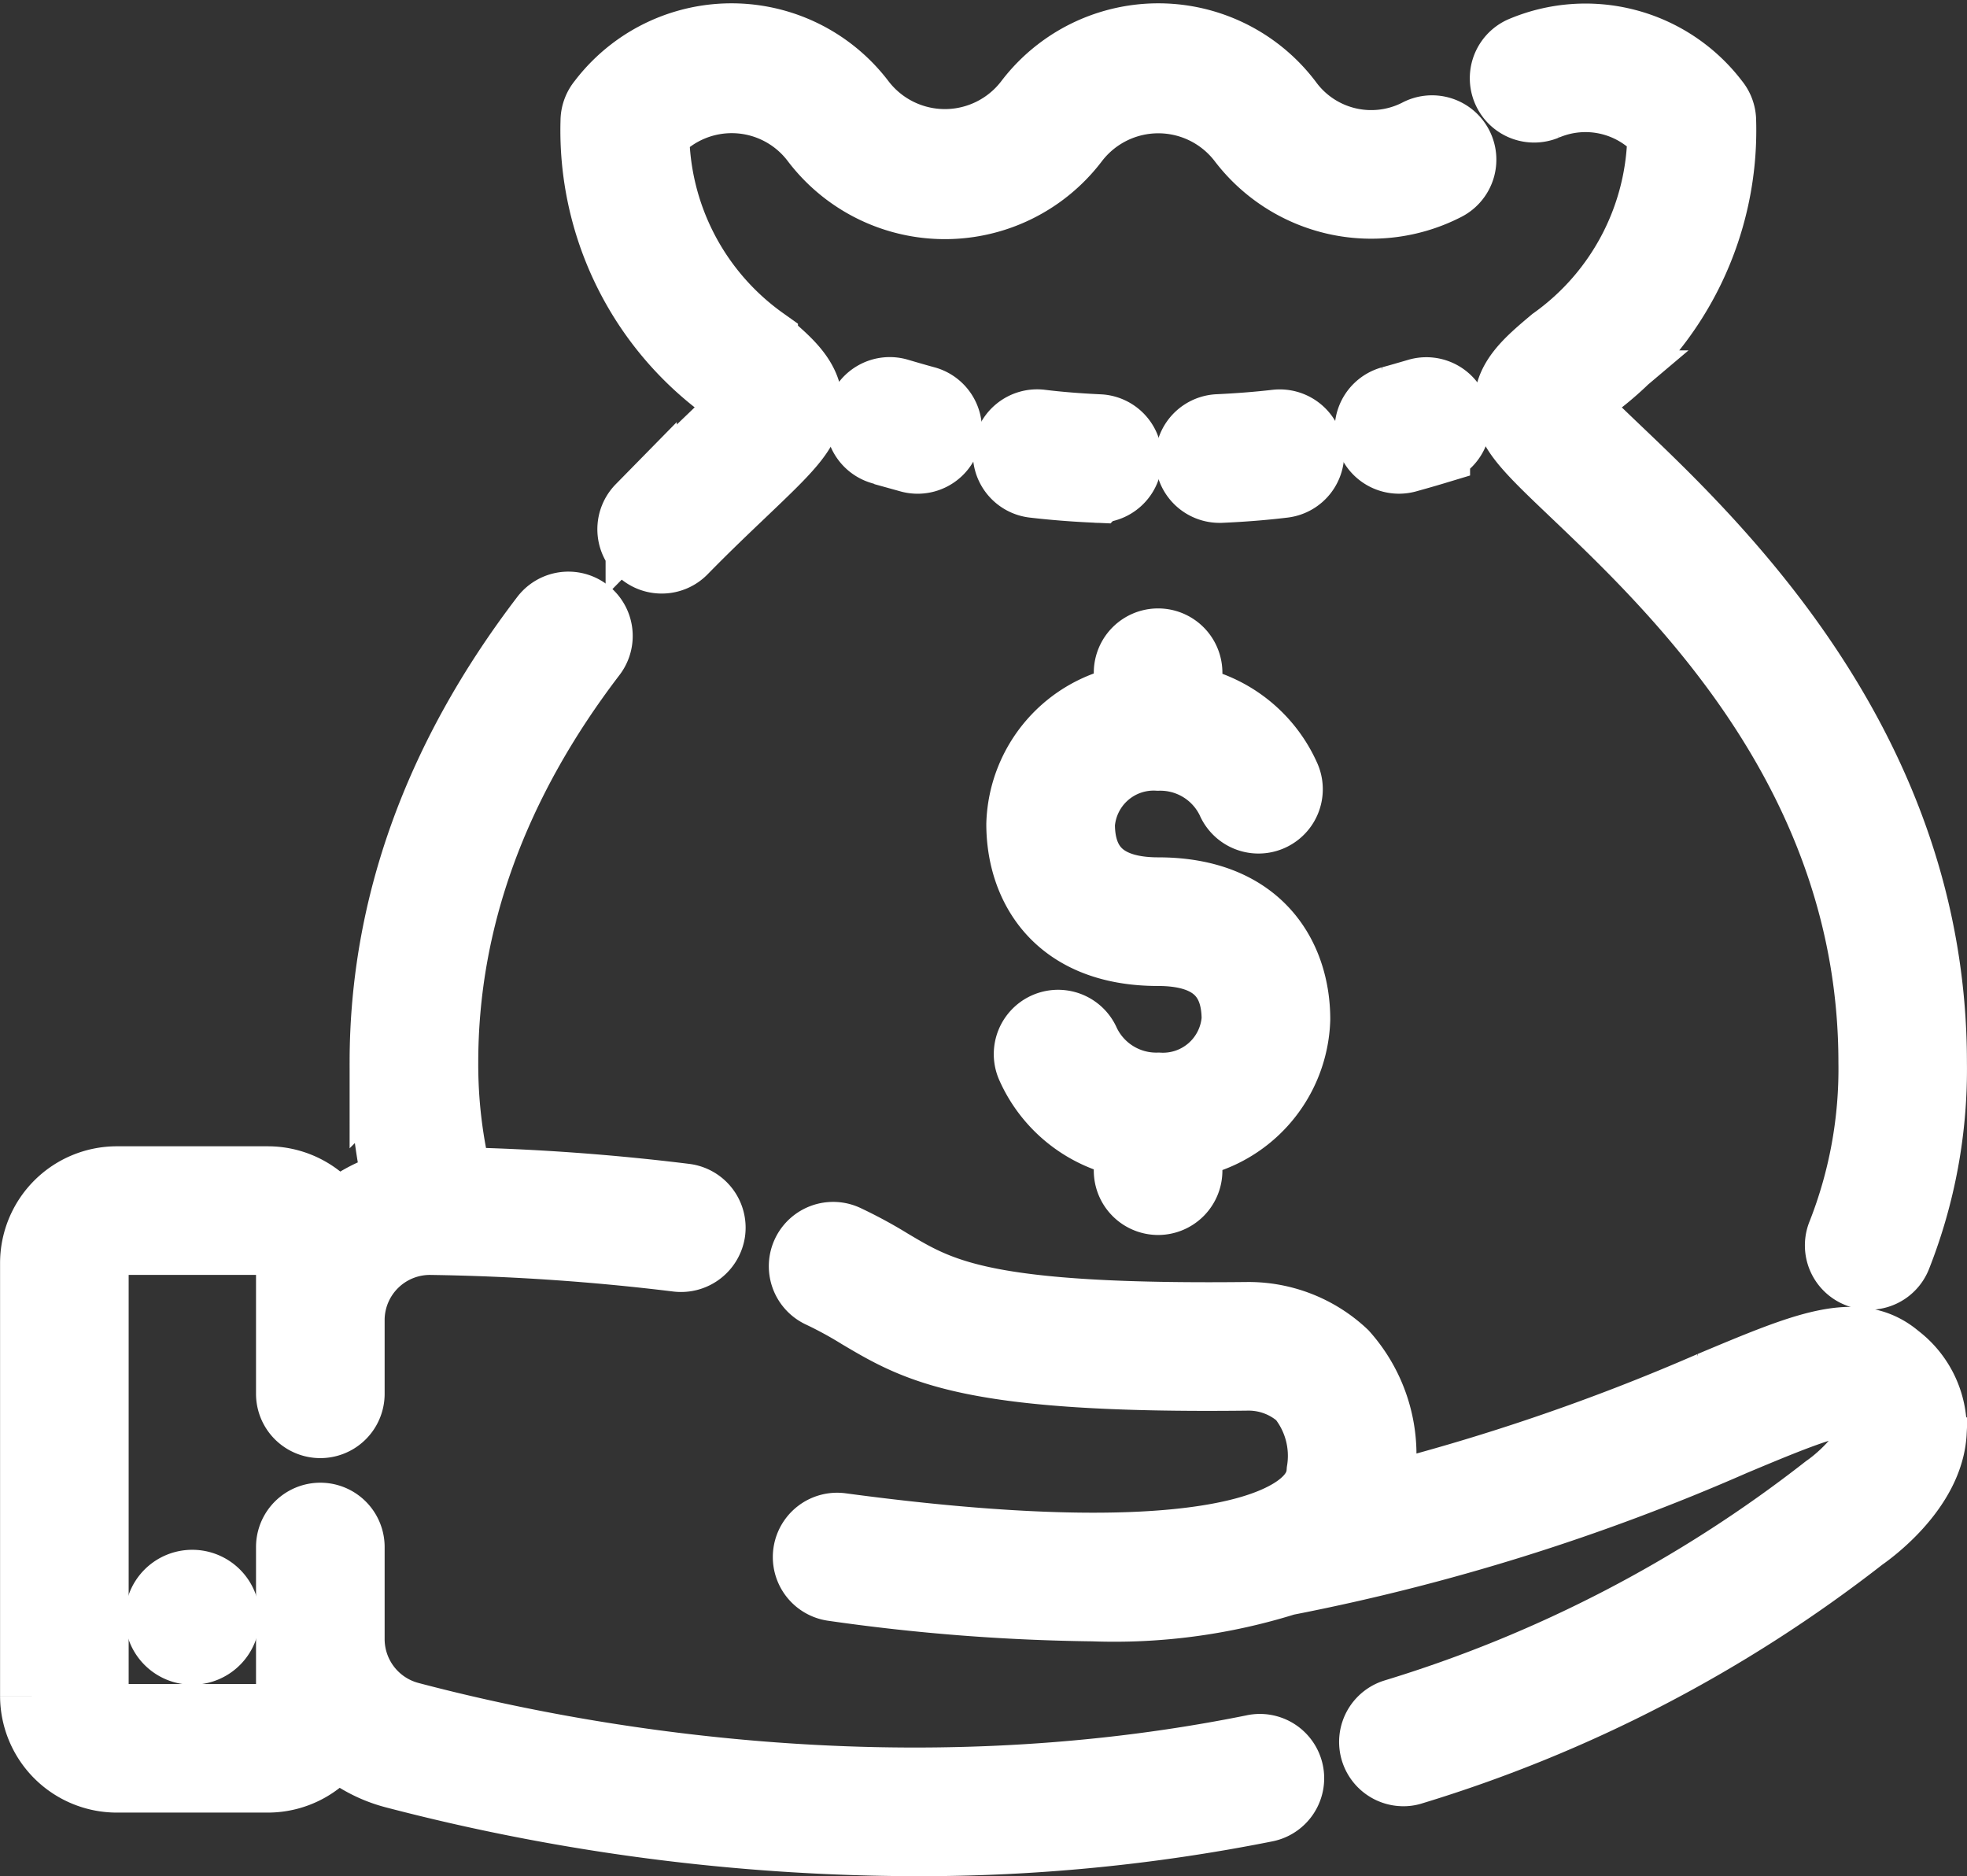
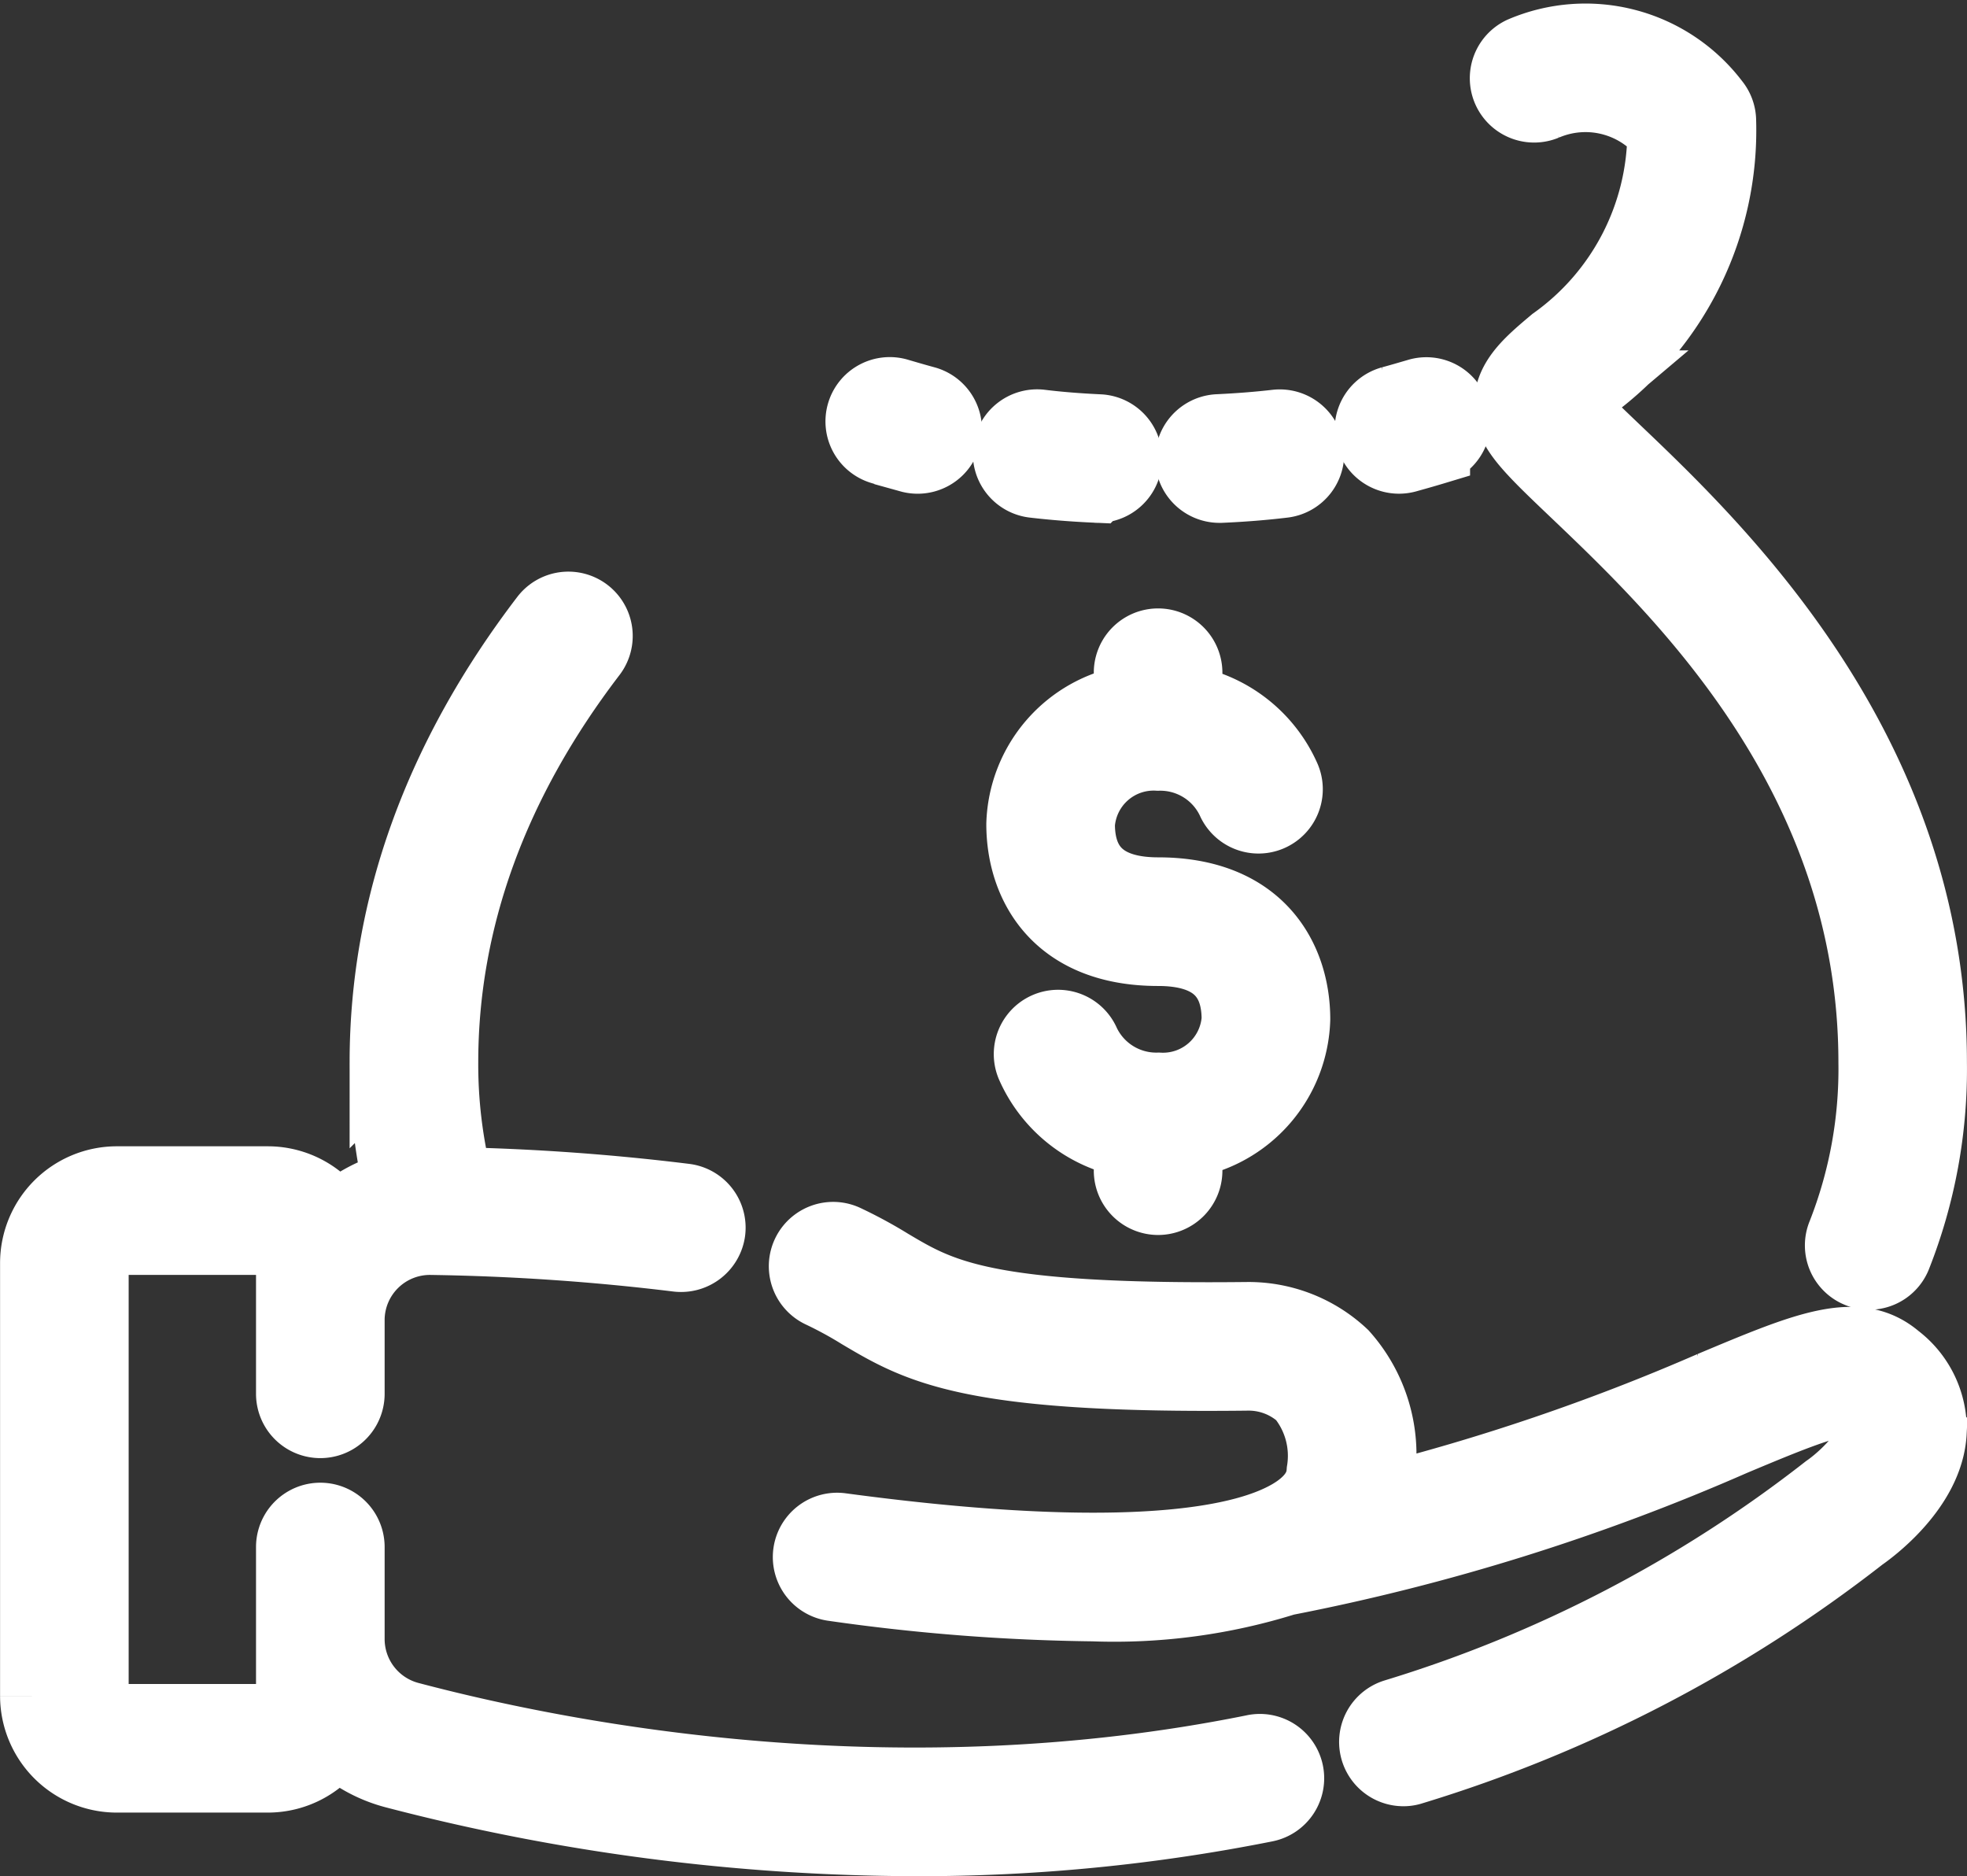
<svg xmlns="http://www.w3.org/2000/svg" width="82.907" height="79.068" viewBox="0 0 82.907 79.068">
  <rect x="0" y="0" width="82.907" height="79.068" fill="#333333" stroke="none" />
  <g id="Group_185" data-name="Group 185" transform="translate(-228.618 -312.964)">
    <path id="Path_252" data-name="Path 252" d="M265.934,323.611c-.39.113-.767.225-1.139.325a1.211,1.211,0,0,0,.323,2.377,1.231,1.231,0,0,0,.326-.043c.383-.107.771-.216,1.175-.338a1.21,1.21,0,1,0-.686-2.321Z" transform="translate(22.461 5.957)" fill="#fff" stroke="#fff" stroke-width="3" />
    <path id="Path_253" data-name="Path 253" d="M264.329,325.443a1.218,1.218,0,0,0-1.342-1.06c-.762.088-1.575.153-2.474.195a1.212,1.212,0,0,0,.055,2.422c.02,0,.04,0,.06,0,.959-.042,1.826-.113,2.639-.211A1.21,1.21,0,0,0,264.329,325.443Z" transform="translate(19.438 6.499)" fill="#fff" stroke="#fff" stroke-width="3" />
    <path id="Path_254" data-name="Path 254" d="M258.514,327a1.21,1.21,0,0,0,.053-2.419c-.9-.042-1.708-.107-2.465-.2a1.211,1.211,0,1,0-.283,2.406c.811.095,1.68.166,2.64.208A.308.308,0,0,0,258.514,327Z" transform="translate(16.372 6.499)" fill="#fff" stroke="#fff" stroke-width="3" />
    <path id="Path_255" data-name="Path 255" d="M253.721,323.936c-.37-.1-.751-.211-1.139-.325a1.21,1.21,0,1,0-.684,2.321c.4.122.791.231,1.174.338a1.211,1.211,0,1,0,.649-2.334Z" transform="translate(13.899 5.957)" fill="#fff" stroke="#fff" stroke-width="3" />
-     <path id="Path_256" data-name="Path 256" d="M249.757,329.229c.315.266.688.578.9.8-.361.433-1.17,1.2-1.9,1.9s-1.613,1.541-2.547,2.49a1.21,1.21,0,0,0,.866,2.058,1.2,1.2,0,0,0,.866-.365c.909-.929,1.761-1.74,2.485-2.43,1.859-1.773,2.709-2.579,2.767-3.526.07-1.14-.832-1.9-1.876-2.777a10.894,10.894,0,0,1-4.58-8.856,4.458,4.458,0,0,1,6.842.318,6.811,6.811,0,0,0,10.861,0,4.492,4.492,0,0,1,7.132,0,6.8,6.8,0,0,0,8.513,1.933,1.211,1.211,0,1,0-1.122-2.146,4.381,4.381,0,0,1-5.525-1.327,6.817,6.817,0,0,0-10.864,0,4.49,4.49,0,0,1-7.128,0,6.812,6.812,0,0,0-10.859,0,1.21,1.21,0,0,0-.278.771A13.364,13.364,0,0,0,249.757,329.229Z" transform="translate(9.433 0.001)" fill="#fff" stroke="#fff" stroke-width="3" />
    <path id="Path_257" data-name="Path 257" d="M269.015,317.381a4.317,4.317,0,0,1,4.966,1.142,10.907,10.907,0,0,1-4.58,8.856c-1.045.879-1.948,1.636-1.878,2.777.058.947.907,1.756,2.77,3.531,4.4,4.192,12.584,11.993,12.584,24.049a19,19,0,0,1-1.32,7.25,1.206,1.206,0,0,0,.658,1.58,1.125,1.125,0,0,0,.459.095,1.209,1.209,0,0,0,1.12-.751,21.394,21.394,0,0,0,1.5-8.174c0-13.095-9.006-21.678-13.333-25.8-.732-.7-1.543-1.47-1.9-1.906.211-.221.584-.533.9-.8a13.364,13.364,0,0,0,5.449-11.159,1.21,1.21,0,0,0-.278-.771,6.8,6.8,0,0,0-8.089-2.138,1.211,1.211,0,0,0,.974,2.217Z" transform="translate(24.728 0)" fill="#fff" stroke="#fff" stroke-width="3" />
    <path id="Path_258" data-name="Path 258" d="M260.832,353.328a1.212,1.212,0,0,0,1.209-1.214v-1.17a5.448,5.448,0,0,0,4.546-5.206c0-2.575-1.513-5.325-5.755-5.325-2.2,0-3.321-.979-3.321-2.9a3.139,3.139,0,0,1,3.321-2.907,3.347,3.347,0,0,1,3.115,1.906,1.21,1.21,0,1,0,2.231-.939,5.594,5.594,0,0,0-4.137-3.256v-1.184a1.21,1.21,0,1,0-2.421,0v1.177a5.442,5.442,0,0,0-4.53,5.2c0,2.572,1.508,5.324,5.742,5.324,2.211,0,3.333.979,3.333,2.907a3.136,3.136,0,0,1-3.319,2.9,3.347,3.347,0,0,1-3.115-1.906,1.21,1.21,0,1,0-2.231.941,5.585,5.585,0,0,0,4.12,3.251v1.187A1.214,1.214,0,0,0,260.832,353.328Z" transform="translate(16.6 10.182)" fill="#fff" stroke="#fff" stroke-width="3" />
    <path id="Path_259" data-name="Path 259" d="M295.6,350.053c-1.648-1.4-3.831-.476-7.794,1.187a90.451,90.451,0,0,1-14.205,4.828,4.411,4.411,0,0,0,.221-1.112,6.3,6.3,0,0,0-1.543-5.059,5.8,5.8,0,0,0-4.065-1.576c-11.062.12-12.887-.972-15.039-2.251a19.031,19.031,0,0,0-1.873-1.014,1.21,1.21,0,1,0-1.015,2.2,16.667,16.667,0,0,1,1.651.9c2.467,1.463,4.62,2.725,16.354,2.585a3.364,3.364,0,0,1,2.264.861,4.027,4.027,0,0,1,.852,3.193c-.025.358-.1,1.443-2.284,2.282h0c-2.247.866-7.192,1.588-18,.135a1.21,1.21,0,1,0-.323,2.4,83.666,83.666,0,0,0,10.951.852,24.15,24.15,0,0,0,8.1-1.084,89.4,89.4,0,0,0,18.885-5.9c2.46-1.03,4.781-2.006,5.291-1.57.584.494.638.871.628,1.112-.047.937-1.3,2.094-1.963,2.552a56.03,56.03,0,0,1-18.217,9.472,1.21,1.21,0,0,0,.356,2.367,1.106,1.106,0,0,0,.356-.057,58.346,58.346,0,0,0,18.935-9.829c.288-.2,2.827-2,2.95-4.377A3.726,3.726,0,0,0,295.6,350.053Z" transform="translate(12.94 20.171)" fill="#fff" stroke="#fff" stroke-width="3" />
    <path id="Path_260" data-name="Path 260" d="M281.465,377.156c-14.948,3.023-28.722.433-35.6-1.385a3.415,3.415,0,0,1-2.535-3.316v-3.861a1.21,1.21,0,1,0-2.421,0v6.273a1,1,0,0,1-1,1h-6.368a1,1,0,0,1-1-1v-18.24a1,1,0,0,1,1-1h6.368a1,1,0,0,1,1,1v5.51a1.21,1.21,0,0,0,2.421,0v-3.16a3.409,3.409,0,0,1,3.486-3.349,96.938,96.938,0,0,1,10.356.709,1.225,1.225,0,0,0,1.362-1.037,1.209,1.209,0,0,0-1.035-1.362,94.352,94.352,0,0,0-9.609-.693,20.527,20.527,0,0,1-.614-5.076c0-6,2.106-11.8,6.261-17.233a1.211,1.211,0,0,0-1.923-1.473c-4.486,5.87-6.76,12.161-6.76,18.707a23.341,23.341,0,0,0,.569,5.209,5.819,5.819,0,0,0-2.645,1.393,3.42,3.42,0,0,0-2.868-1.566h-6.368a3.424,3.424,0,0,0-3.421,3.421v18.24a3.423,3.423,0,0,0,3.421,3.419h6.368a3.422,3.422,0,0,0,2.858-1.547,5.762,5.762,0,0,0,2.48,1.372,87.552,87.552,0,0,0,21.939,2.855,74.551,74.551,0,0,0,14.759-1.437,1.211,1.211,0,1,0-.479-2.374Z" transform="translate(0 9.566)" fill="#fff" stroke="#fff" stroke-width="3" />
-     <path id="Path_261" data-name="Path 261" d="M233.279,355.094a1.343,1.343,0,1,0,1.343-1.343A1.34,1.34,0,0,0,233.279,355.094Z" transform="translate(2.101 26.026)" fill="#fff" stroke="#fff" stroke-width="3" />
+     <path id="Path_261" data-name="Path 261" d="M233.279,355.094A1.34,1.34,0,0,0,233.279,355.094Z" transform="translate(2.101 26.026)" fill="#fff" stroke="#fff" stroke-width="3" />
  </g>
</svg>